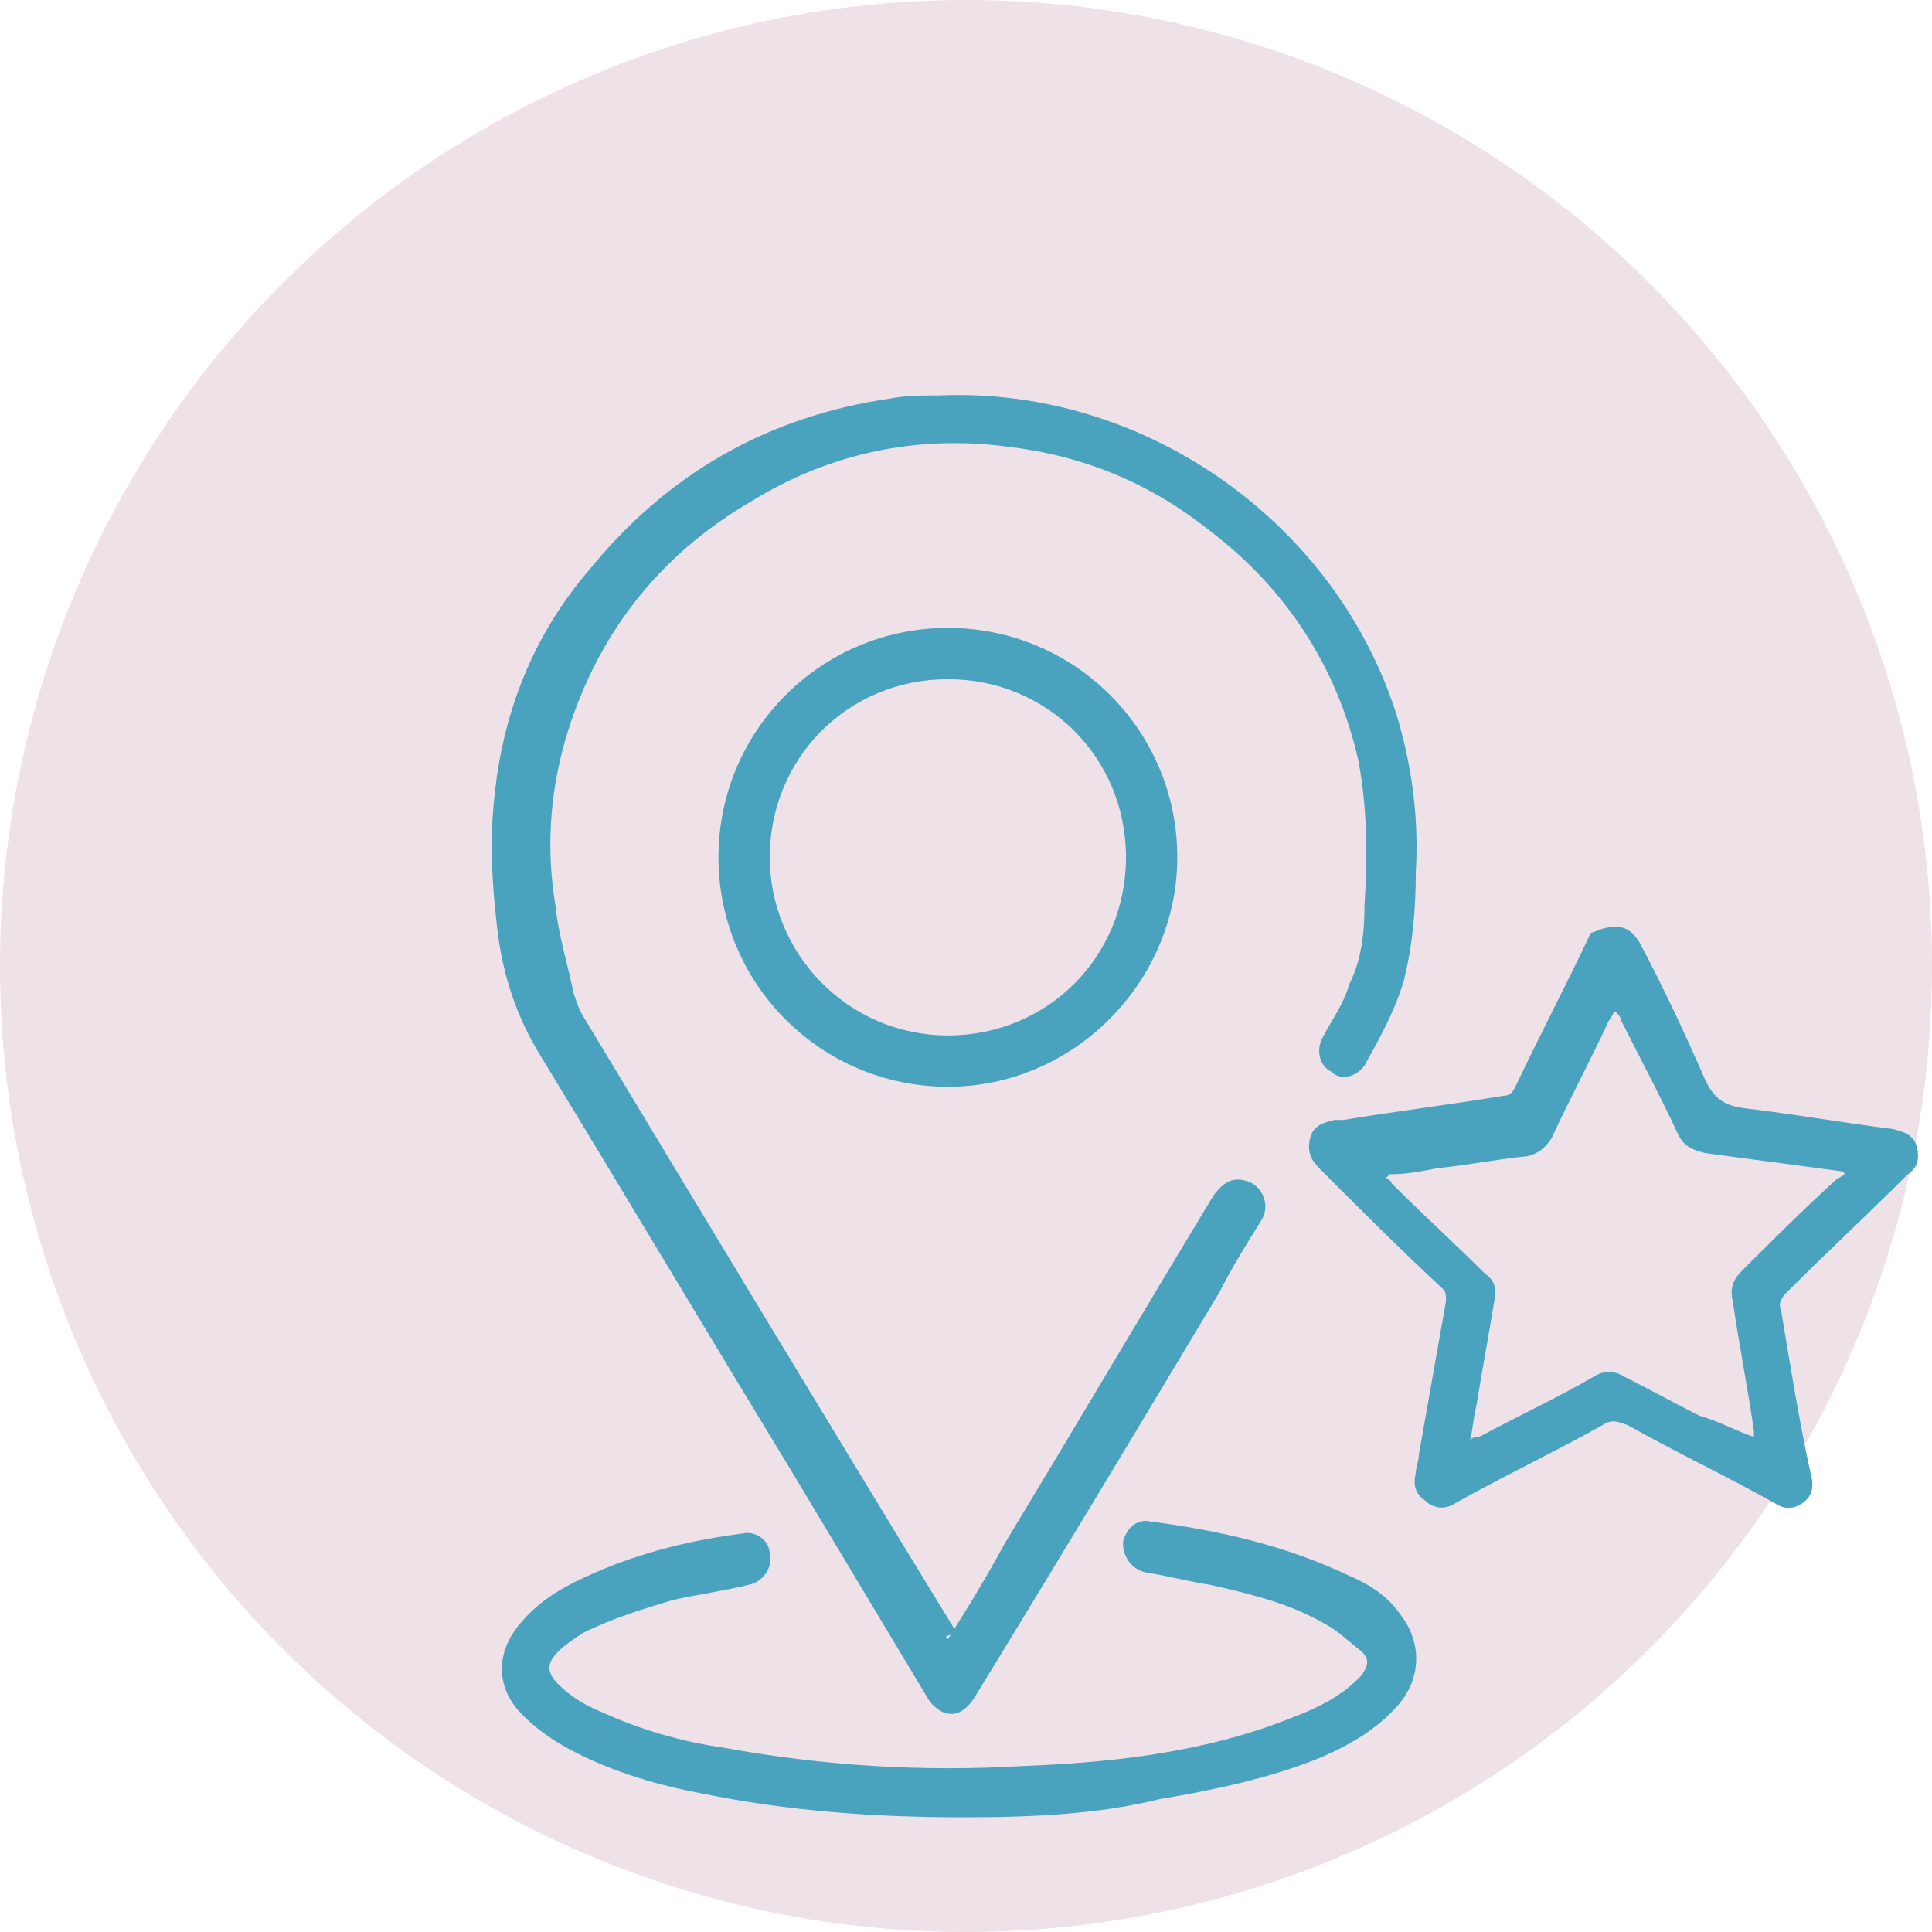
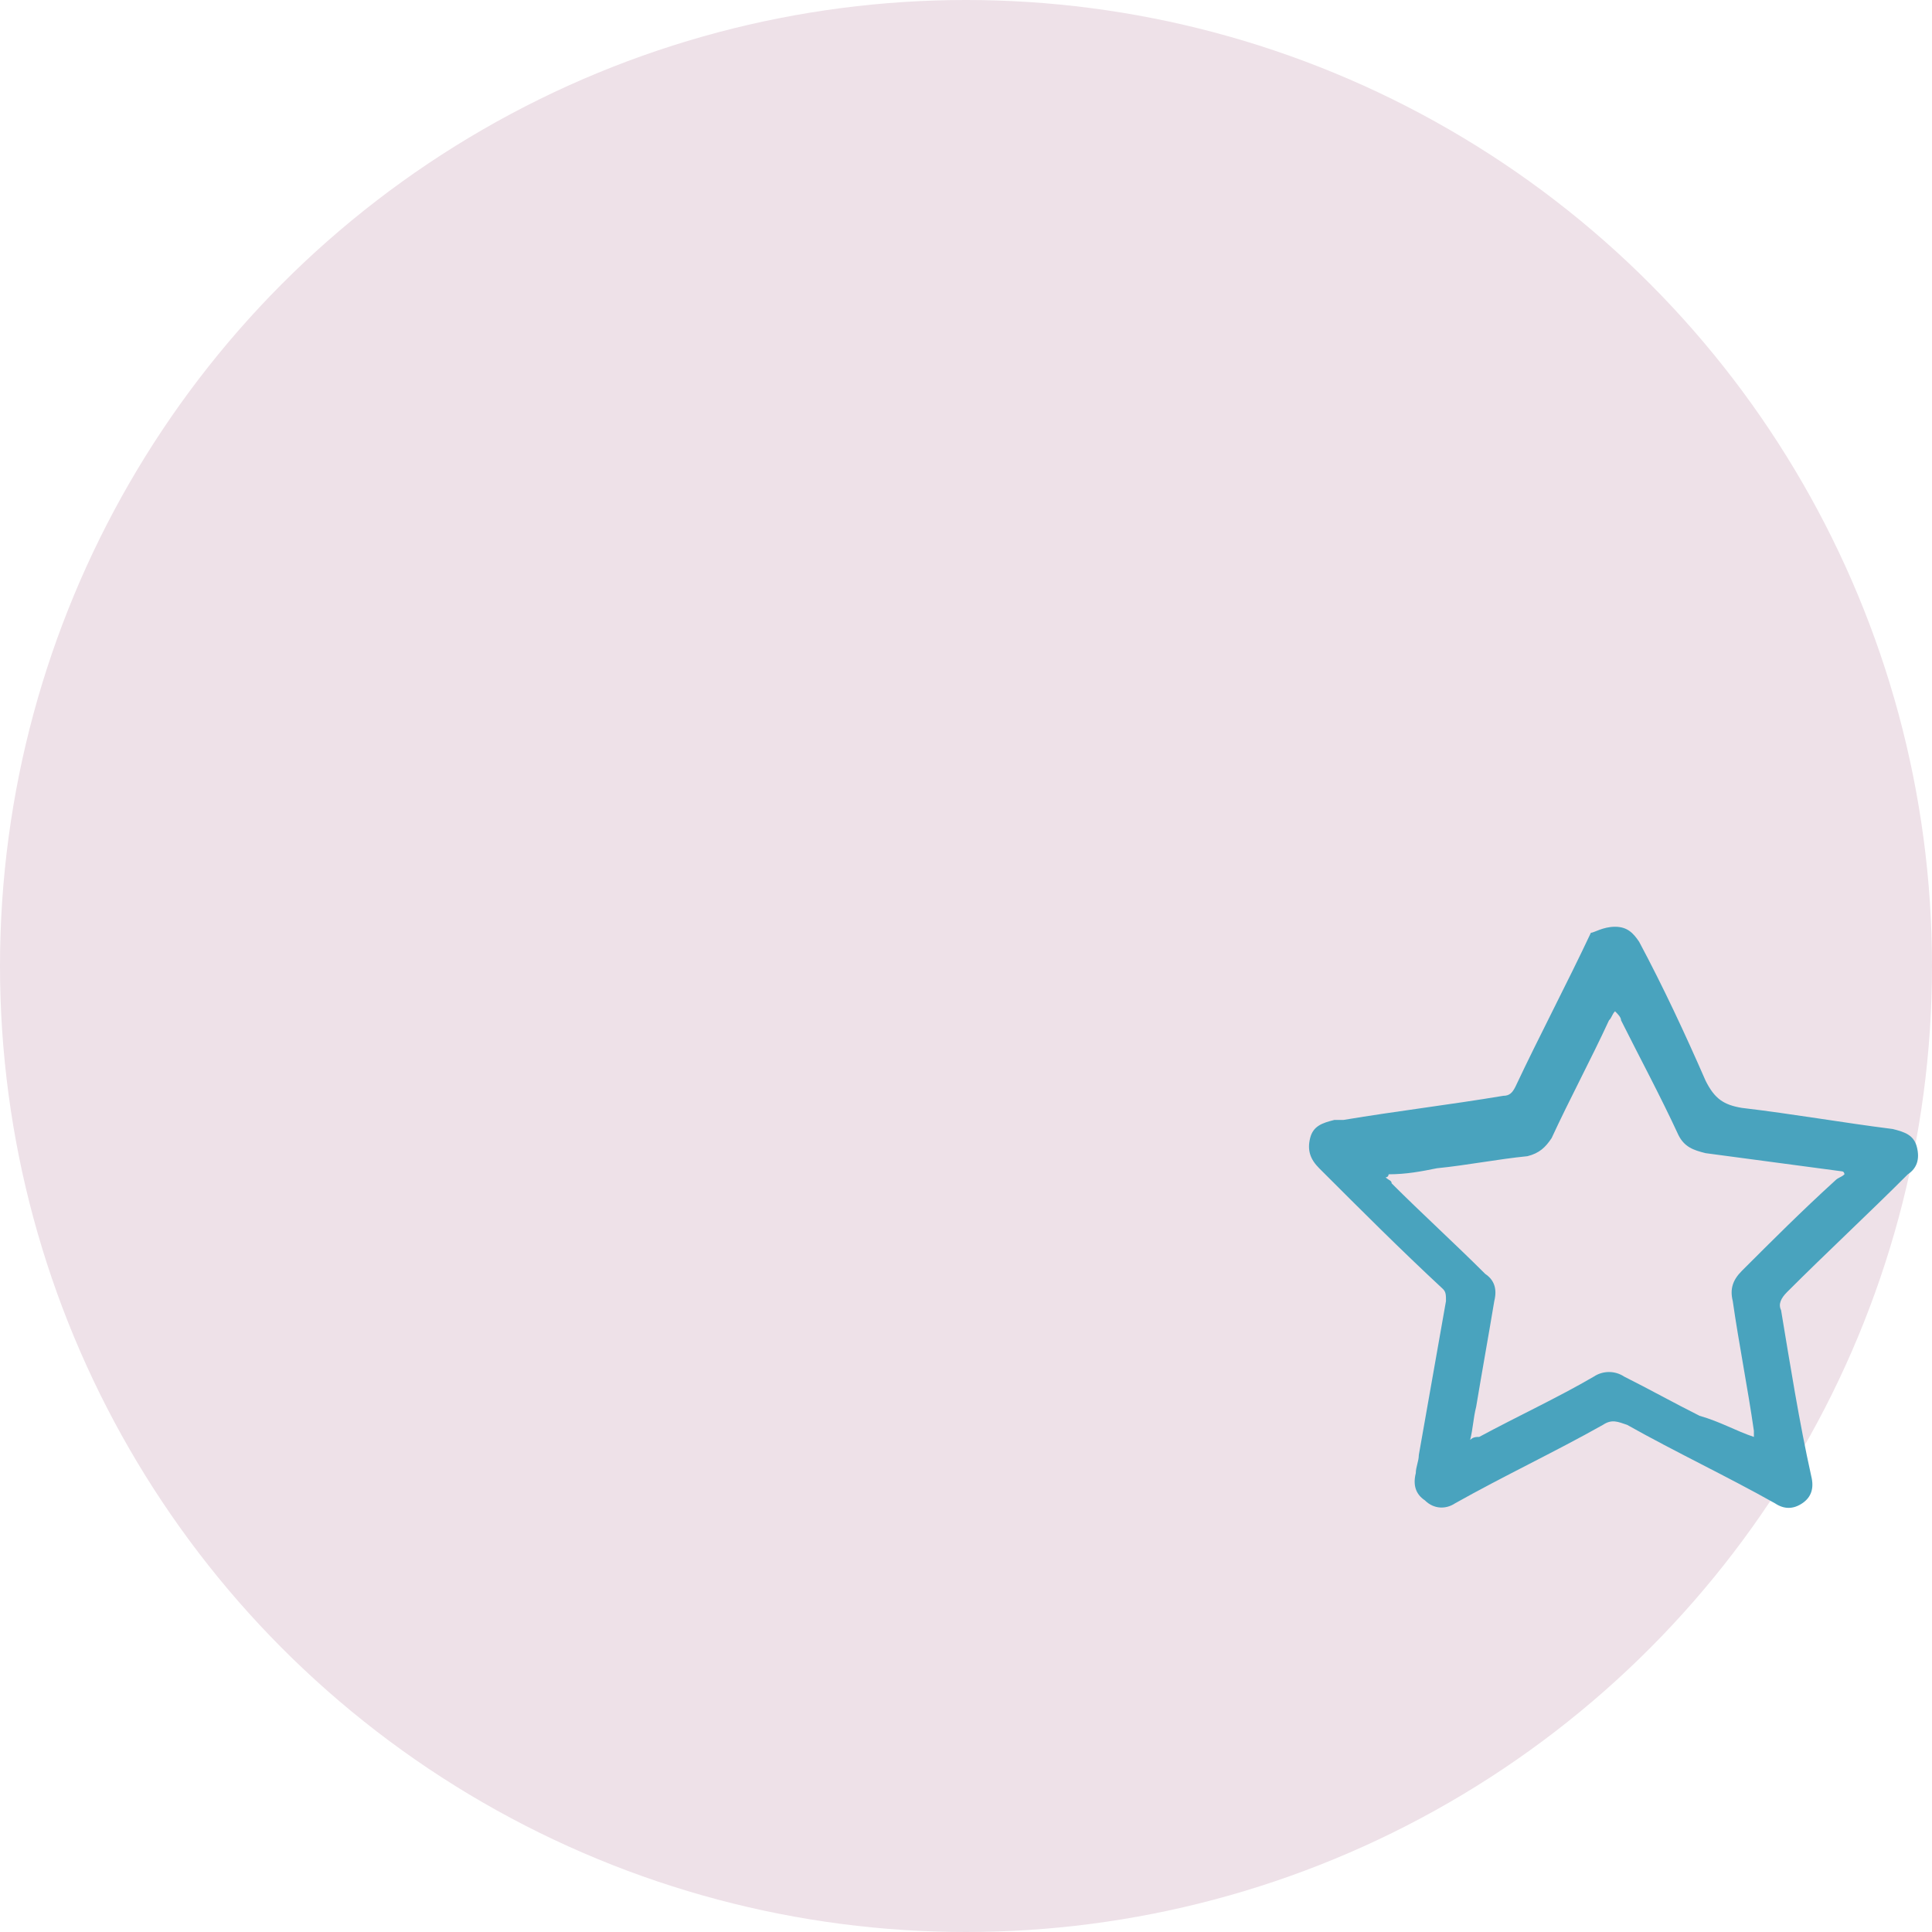
<svg xmlns="http://www.w3.org/2000/svg" version="1.1" id="Слой_1" x="0px" y="0px" viewBox="0 0 64 64" style="enable-background:new 0 0 64 64;" xml:space="preserve">
  <style type="text/css">
	.st0{fill:#EEE1E8;}
	.st1{fill:#49A3BE;}
	.st2{fill:#49A3BE;stroke:#49A3BE;stroke-width:0.25;stroke-miterlimit:10;}
</style>
  <circle class="st0" cx="32" cy="32" r="32" />
  <g>
-     <path class="st1" d="M31.4,54.3c0.7-1.1,1.3-2.1,1.9-3.2c2.3-3.8,4.6-7.7,6.9-11.5c0.3-0.4,0.6-0.6,1-0.5c0.6,0.1,0.9,0.8,0.6,1.3   c-0.5,0.8-1,1.6-1.4,2.4c-2.7,4.5-5.4,9-8.1,13.4c-0.3,0.5-0.7,0.7-1.1,0.5c-0.2-0.1-0.4-0.3-0.5-0.5c-1.5-2.5-3-5-4.5-7.5   c-2.8-4.6-5.6-9.3-8.4-13.9c-0.7-1.2-1.1-2.4-1.3-3.8c-0.2-1.6-0.3-3.2-0.1-4.8c0.3-2.7,1.3-5.2,3.1-7.3c2.6-3.2,5.9-5.1,10-5.7   c0.5-0.1,1.1-0.1,1.6-0.1c6.8-0.3,13.2,4.2,15.2,10.7c0.5,1.7,0.7,3.4,0.6,5.1c0,1.2-0.1,2.4-0.4,3.6c-0.3,1-0.8,1.9-1.3,2.8   c-0.3,0.4-0.8,0.5-1.1,0.2c-0.4-0.2-0.5-0.7-0.3-1.1c0.3-0.6,0.7-1.1,0.9-1.8c0.4-0.8,0.5-1.7,0.5-2.6c0.1-1.6,0.1-3.2-0.2-4.8   c-0.7-3.1-2.4-5.7-4.9-7.6c-2-1.6-4.2-2.5-6.7-2.8c-3-0.4-5.9,0.2-8.5,1.8c-3.1,1.8-5.2,4.5-6.2,8c-0.5,1.8-0.6,3.6-0.3,5.4   c0.1,1,0.4,1.9,0.6,2.9c0.1,0.3,0.2,0.6,0.4,0.9c4.1,6.8,8.2,13.6,12.3,20.3C31.3,54.2,31.3,54.2,31.4,54.3z" />
    <path class="st1" d="M53.5,30.7c0.4,0,0.6,0.2,0.8,0.5c0.8,1.5,1.5,3,2.2,4.6c0.3,0.6,0.6,0.8,1.2,0.9c1.7,0.2,3.4,0.5,5,0.7   c0.4,0.1,0.7,0.2,0.8,0.6c0.1,0.4,0,0.7-0.3,0.9c-1.3,1.3-2.7,2.6-4,3.9c-0.2,0.2-0.3,0.4-0.2,0.6c0.3,1.8,0.6,3.7,1,5.5   c0.1,0.4,0,0.7-0.3,0.9c-0.3,0.2-0.6,0.2-0.9,0c-1.6-0.9-3.3-1.7-4.9-2.6c-0.3-0.1-0.5-0.2-0.8,0c-1.6,0.9-3.3,1.7-4.9,2.6   c-0.3,0.2-0.7,0.2-1-0.1c-0.3-0.2-0.4-0.5-0.3-0.9c0-0.2,0.1-0.4,0.1-0.6c0.3-1.7,0.6-3.4,0.9-5.1c0-0.2,0-0.3-0.1-0.4   c-1.4-1.3-2.7-2.6-4.1-4c-0.3-0.3-0.4-0.6-0.3-1c0.1-0.4,0.4-0.5,0.8-0.6c0.1,0,0.2,0,0.3,0c1.8-0.3,3.5-0.5,5.3-0.8   c0.2,0,0.3-0.1,0.4-0.3c0.8-1.7,1.7-3.4,2.5-5.1C52.8,30.9,53.1,30.7,53.5,30.7z M58.1,47.6c0-0.1,0-0.2,0-0.2   c-0.2-1.4-0.5-2.9-0.7-4.3c-0.1-0.4,0-0.7,0.3-1c1-1,2-2,3.1-3c0.1-0.1,0.2-0.1,0.3-0.2c0,0,0-0.1-0.1-0.1c-1.5-0.2-3-0.4-4.5-0.6   c-0.4-0.1-0.7-0.2-0.9-0.6c-0.6-1.3-1.3-2.6-1.9-3.8c0-0.1-0.1-0.2-0.2-0.3c-0.1,0.1-0.1,0.2-0.2,0.3c-0.6,1.3-1.3,2.6-1.9,3.9   c-0.2,0.3-0.4,0.5-0.8,0.6c-1,0.1-2,0.3-3,0.4c-0.5,0.1-1,0.2-1.6,0.2c0,0,0,0.1-0.1,0.1c0.1,0.1,0.2,0.1,0.2,0.2c1,1,2.1,2,3.1,3   c0.3,0.2,0.4,0.5,0.3,0.9c-0.2,1.2-0.4,2.3-0.6,3.5c-0.1,0.4-0.1,0.7-0.2,1.1c0.1-0.1,0.2-0.1,0.3-0.1c1.3-0.7,2.6-1.3,3.8-2   c0.3-0.2,0.7-0.2,1,0c0.8,0.4,1.7,0.9,2.5,1.3C57,47.1,57.5,47.4,58.1,47.6z" />
-     <path class="st1" d="M31.9,60.2c-2.9,0-5.8-0.2-8.7-0.8c-1.6-0.3-3.2-0.8-4.6-1.6c-0.5-0.3-0.9-0.6-1.3-1c-0.9-0.9-0.9-2.1,0-3.1   c0.7-0.8,1.5-1.2,2.4-1.6c1.6-0.7,3.3-1.1,4.9-1.3c0.4-0.1,0.9,0.2,0.9,0.7c0.1,0.4-0.2,0.9-0.7,1c-0.8,0.2-1.6,0.3-2.5,0.5   c-1,0.3-2,0.6-3,1.1c-0.3,0.2-0.6,0.4-0.8,0.6c-0.4,0.4-0.4,0.7,0,1.1c0.4,0.4,0.9,0.7,1.4,0.9c1.3,0.6,2.7,1,4.1,1.2   c3.3,0.6,6.6,0.8,9.9,0.6c2.7-0.1,5.5-0.4,8.1-1.3c0.8-0.3,1.7-0.6,2.4-1.1c0.3-0.2,0.5-0.4,0.7-0.6c0.2-0.3,0.3-0.5,0-0.8   c-0.4-0.3-0.8-0.7-1.2-0.9c-1.2-0.7-2.5-1-3.8-1.3c-0.7-0.1-1.4-0.3-2.1-0.4c-0.5-0.1-0.8-0.5-0.8-1c0.1-0.5,0.5-0.8,0.9-0.7   c2.3,0.3,4.5,0.8,6.6,1.8c0.7,0.3,1.3,0.7,1.7,1.3c0.7,0.9,0.7,2.1-0.1,3c-0.7,0.8-1.6,1.3-2.5,1.7c-1.7,0.7-3.6,1.1-5.4,1.4   C36.4,60.1,34.2,60.2,31.9,60.2z" />
-     <path class="st1" d="M31.4,36c-4.2,0-7.6-3.4-7.6-7.6c0-4.2,3.4-7.6,7.6-7.6c4.2,0,7.6,3.4,7.6,7.6C39,32.5,35.6,36,31.4,36z    M31.4,34.3c3.3,0,5.9-2.6,5.9-5.9c0-3.3-2.6-5.9-5.9-5.9c-3.3,0-5.9,2.6-5.9,5.9C25.5,31.6,28.1,34.3,31.4,34.3z" />
  </g>
</svg>